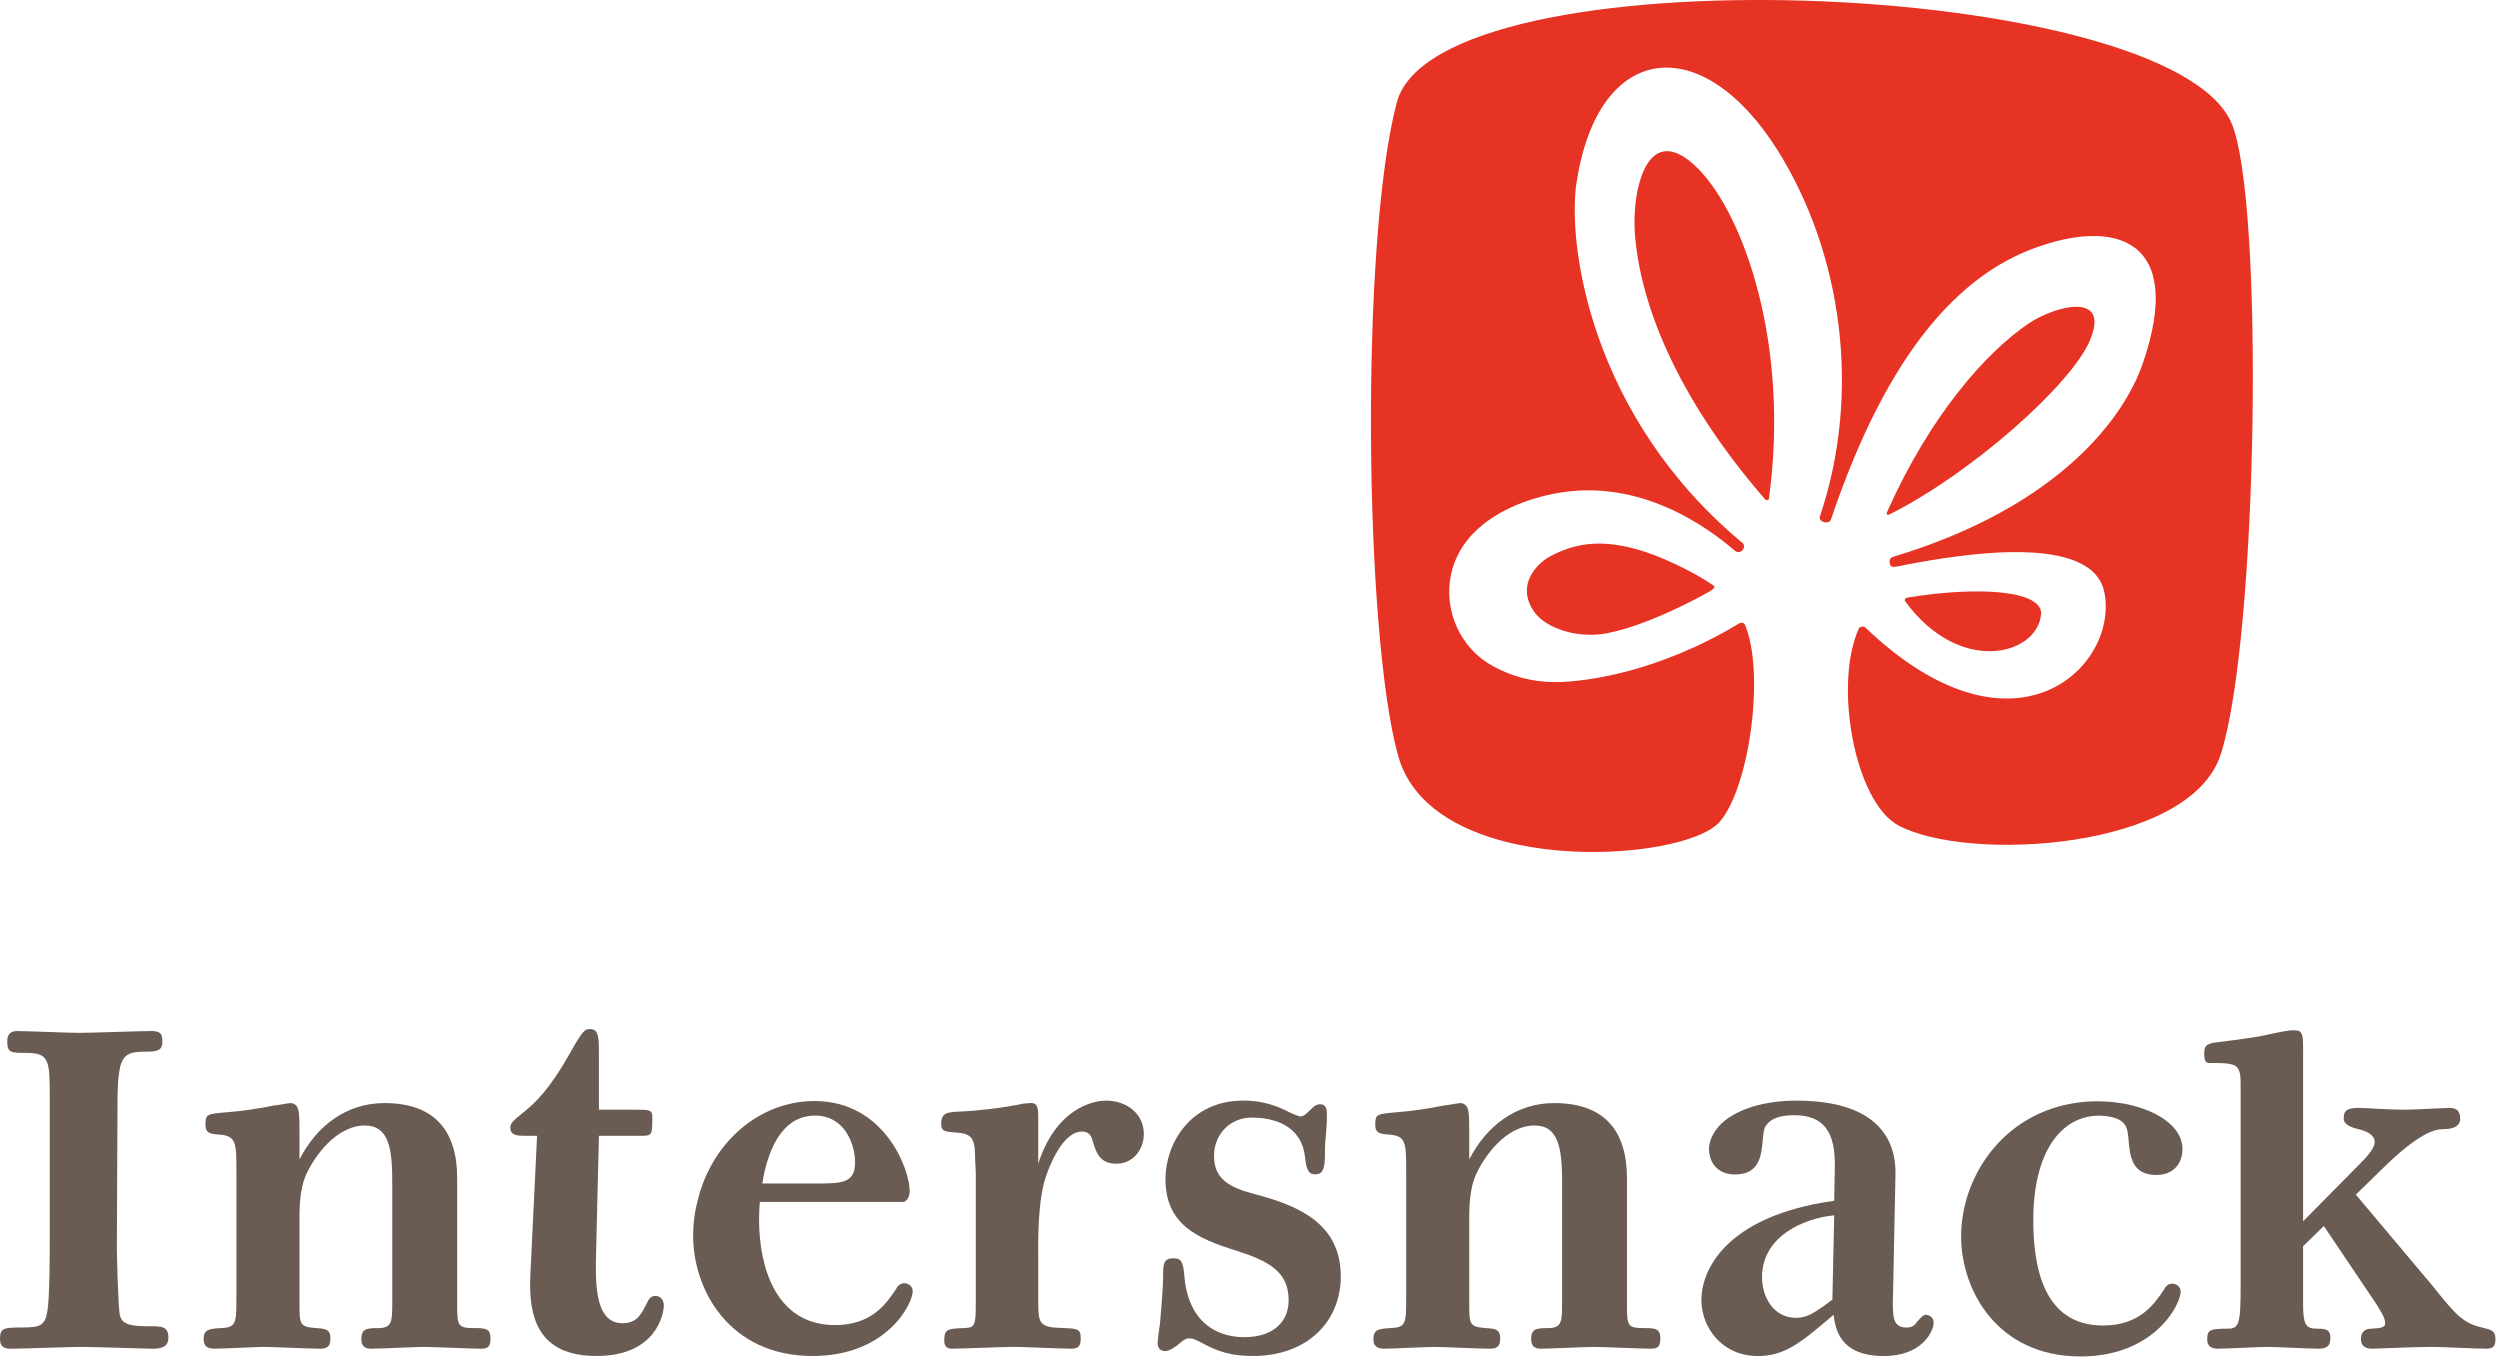
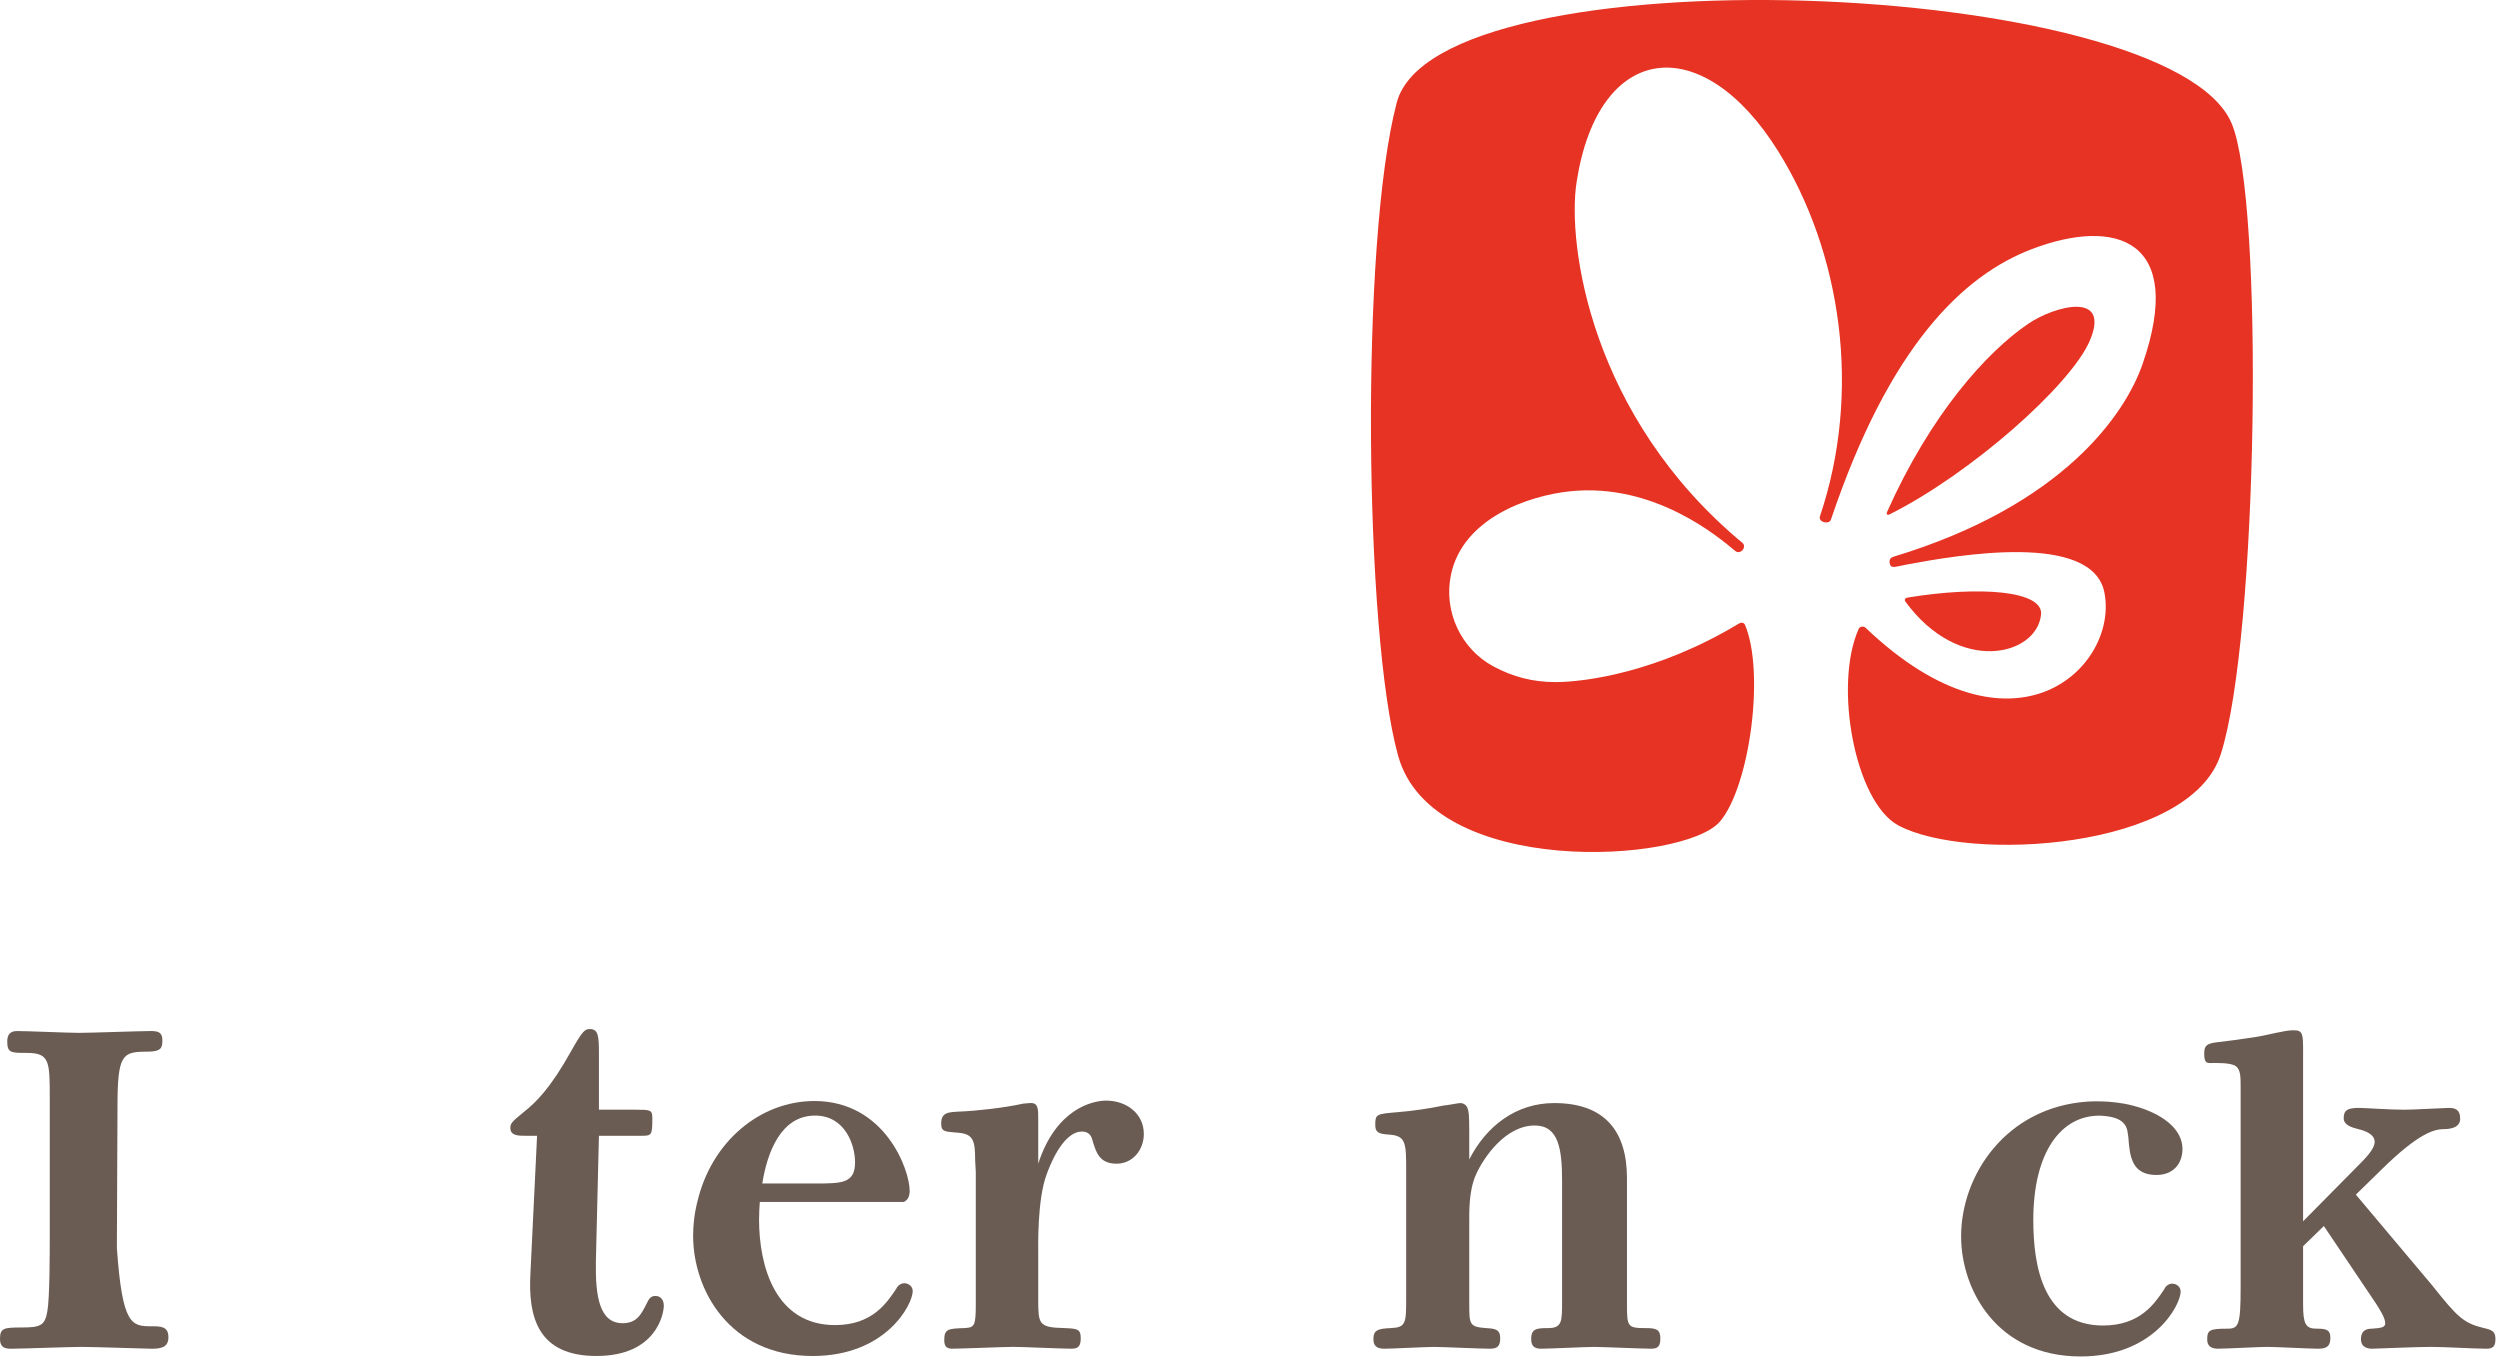
<svg xmlns="http://www.w3.org/2000/svg" width="434" height="236" viewBox="0 0 434 236" fill="none">
-   <path d="M79.369 226.45C79.369 230.345 79.478 230.558 82.629 230.558C84.423 230.558 85.157 230.766 85.157 232.347C85.157 233.71 84.736 234.136 83.581 234.136C82.1 234.136 75.043 233.824 73.68 233.824C72.208 233.824 65.886 234.136 64.523 234.136C63.572 234.136 62.729 233.923 62.729 232.451C62.729 230.658 63.681 230.558 65.682 230.558C68.096 230.558 68.096 229.399 68.096 225.925V204.965C68.096 199.39 67.466 195.386 63.364 195.386C58.314 195.386 54.514 200.867 53.141 203.919C51.887 206.759 51.991 210.341 51.991 212.66V226.238C51.991 229.929 51.991 230.346 54.935 230.559C56.516 230.658 57.363 230.767 57.363 232.348C57.363 233.611 56.937 234.137 55.565 234.137C53.989 234.137 47.254 233.824 45.881 233.824C44.508 233.824 38.513 234.137 37.245 234.137C35.872 234.137 35.352 233.611 35.352 232.452C35.352 230.871 36.194 230.658 38.305 230.559C41.04 230.455 41.04 229.712 41.04 225.187V203.389C41.04 198.444 41.04 197.175 38.092 196.967C36.194 196.863 35.669 196.546 35.669 195.282C35.669 193.389 35.872 193.389 39.563 193.072C42.19 192.864 45.039 192.438 47.566 191.913C47.992 191.913 50.089 191.492 50.415 191.492C51.149 191.492 51.56 192.017 51.669 192.334C51.887 192.964 51.991 193.281 51.991 196.65V201.283C54.935 195.495 60.098 191.492 66.733 191.492C75.573 191.492 79.369 196.442 79.369 204.549L79.369 226.45Z" fill="#6A5B53" />
  <path d="M91.343 197.174C89.97 197.174 88.598 197.174 88.598 195.806C88.598 195.063 88.811 194.755 90.912 193.066C93.023 191.381 95.55 188.963 99.232 182.327C101.134 178.958 101.55 178.641 102.393 178.641C103.874 178.641 103.974 179.904 103.974 182.853V192.644H110.183C112.923 192.644 113.245 192.644 113.245 194.121C113.245 197.069 113.136 197.173 111.342 197.173H103.974L103.443 219.075C103.344 225.076 104.078 229.709 108.081 229.709C110.604 229.709 111.342 228.133 112.397 226.027C112.606 225.606 112.923 224.976 113.775 224.976C114.716 224.976 115.237 225.705 115.237 226.652C115.237 228.029 113.978 235.397 103.548 235.397C93.444 235.397 91.656 228.758 92.081 221.081L93.236 197.173L91.343 197.174Z" fill="#6A5B53" />
-   <path d="M230.015 199.99C230.067 203.217 229.494 203.856 228.335 203.856C227.493 203.856 226.821 203.643 226.551 200.908C225.969 195.305 221.075 194.013 217.28 194.013C213.598 194.013 210.754 196.871 210.754 200.662C210.754 204.661 213.385 206.137 217.805 207.297C225.382 209.294 232.76 212.351 232.76 221.617C232.76 229.199 227.171 235.398 217.483 235.398C213.598 235.398 211.383 234.556 209.173 233.396C207.171 232.346 206.963 232.346 206.437 232.346C206.12 232.346 205.69 232.346 204.436 233.501C204.118 233.714 203.068 234.556 202.225 234.556C201.487 234.556 200.962 234.026 200.962 233.188C200.962 232.658 201.274 230.235 201.383 229.71C201.587 227.504 201.913 223.288 201.913 221.811C201.913 219.497 201.913 218.442 203.697 218.442C204.961 218.442 205.387 218.868 205.59 221.395C206.437 231.924 214.326 232.133 216.021 232.133C220.967 232.133 223.707 229.516 223.707 225.725C223.707 220.671 220.124 218.882 214.54 217.089C207.801 214.983 202.325 212.56 202.325 204.661C202.325 198.665 206.542 191.064 215.808 191.064C217.593 191.064 220.125 191.277 223.177 192.753C223.489 192.962 225.382 193.809 225.709 193.809C226.334 193.809 226.755 193.383 227.493 192.645C228.335 191.802 228.752 191.698 229.183 191.698C230.015 191.698 230.337 192.328 230.337 193.175C230.446 195.489 229.991 197.676 230.015 199.99Z" fill="#6A5B53" />
  <path d="M282.441 226.45C282.441 230.345 282.55 230.558 285.706 230.558C287.495 230.558 288.238 230.766 288.238 232.347C288.238 233.71 287.808 234.136 286.657 234.136C285.176 234.136 278.125 233.824 276.757 233.824C275.28 233.824 268.967 234.136 267.594 234.136C266.643 234.136 265.81 233.923 265.81 232.451C265.81 230.658 266.752 230.558 268.754 230.558C271.177 230.558 271.177 229.399 271.177 225.925V204.965C271.177 199.39 270.538 195.386 266.435 195.386C261.376 195.386 257.595 200.867 256.222 203.919C254.959 206.759 255.063 210.341 255.063 212.66V226.238C255.063 229.929 255.063 230.346 258.007 230.559C259.587 230.658 260.434 230.767 260.434 232.348C260.434 233.611 260.018 234.137 258.645 234.137C257.065 234.137 250.326 233.824 248.954 233.824C247.586 233.824 241.585 234.137 240.317 234.137C238.954 234.137 238.424 233.611 238.424 232.452C238.424 230.871 239.266 230.658 241.377 230.559C244.112 230.455 244.112 229.712 244.112 225.187V203.389C244.112 198.444 244.112 197.175 241.169 196.967C239.266 196.863 238.746 196.546 238.746 195.282C238.746 193.389 238.954 193.389 242.64 193.072C245.272 192.864 248.116 192.438 250.638 191.913C251.064 191.913 253.17 191.492 253.487 191.492C254.221 191.492 254.642 192.017 254.751 192.334C254.959 192.964 255.063 193.281 255.063 196.65V201.283C258.007 195.495 263.18 191.492 269.805 191.492C278.655 191.492 282.441 196.442 282.441 204.549L282.441 226.45Z" fill="#6A5B53" />
  <path d="M409.077 202.65C410.657 201.069 412.238 199.489 412.238 198.23C412.238 196.962 410.771 196.337 409.389 196.015C408.135 195.698 406.866 195.277 406.866 194.122C406.866 192.754 407.496 192.333 409.507 192.333C410.657 192.333 414.666 192.646 417.396 192.646C419.086 192.646 424.353 192.333 425.087 192.333C426.137 192.333 427.084 192.541 427.084 194.226C427.084 195.594 425.721 196.015 424.244 196.015C422.664 196.015 419.928 196.645 413.502 202.967L408.977 207.387L422.261 223.185C426.686 228.76 427.732 229.711 431.211 230.553C432.682 230.87 433.208 231.188 433.208 232.451C433.208 233.71 432.801 234.136 431.632 234.136C429.63 234.136 424.287 233.819 421.973 233.819C419.555 233.819 412.285 234.136 411.864 234.136C411.022 234.136 409.862 233.928 409.862 232.451C409.862 230.979 410.814 230.657 411.755 230.657C413.336 230.553 414.079 230.454 414.079 229.711C414.079 228.76 413.024 227.184 412.503 226.346L403.421 212.835L399.815 216.342V226.346C399.815 229.815 400.236 230.658 402.139 230.658C403.71 230.658 404.552 230.767 404.552 232.238C404.552 233.507 404.131 234.136 402.451 234.136C400.97 234.136 394.969 233.819 393.602 233.819C392.338 233.819 386.233 234.136 385.074 234.136C383.919 234.136 383.171 233.71 383.171 232.555C383.171 230.871 383.602 230.658 386.754 230.658C388.646 230.658 388.973 229.924 388.973 223.497V188.652C388.973 186.967 388.973 185.703 388.126 185.069C387.175 184.44 384.761 184.544 383.701 184.544C382.967 184.544 382.65 184.331 382.65 182.859C382.65 181.591 383.072 181.174 384.652 180.966C387.284 180.649 388.973 180.436 391.6 180.02C393.71 179.698 396.545 178.855 398.126 178.855C400.028 178.855 399.815 179.49 399.815 185.069V212.021L409.077 202.65Z" fill="#6A5B53" />
  <path d="M387.382 21.351C376.483 -3.94 249.465 -8.781 242.473 17.82C236.122 41.933 236.822 110.077 242.719 131.217C248.658 152.575 292.367 149.877 298.572 142.632C303.759 136.57 306.447 116.575 302.888 108.374C302.741 108.227 302.542 107.929 301.894 108.237C287.843 116.741 275.098 118.412 270.006 118.412C266.173 118.412 262.666 117.522 259.268 115.696C253.57 112.634 250.551 106.065 251.899 99.719C253.982 89.956 265.331 86.041 272.562 85.289C287.242 83.751 298.439 93.316 301.203 95.621C302.121 96.401 303.262 95.001 302.533 94.286C276.05 72.313 272.041 42.356 273.693 31.627C277.479 7.089 295.567 5.22 308.672 26.218C319.67 43.838 323.243 67.964 315.941 89.638C315.6 90.646 317.521 91.124 317.843 90.221C328.009 60.041 340.786 47.78 352.788 43.221C367.326 37.703 379.451 41.584 371.949 63.202C368.954 71.853 358.197 87.726 328.727 96.642C327.724 96.949 328.041 97.834 328.173 98.137C328.41 98.7 329.503 98.284 331.108 97.986C339.882 96.348 363.189 92.316 365.314 102.817C367.912 115.605 349.749 133.688 323.829 108.946C323.46 108.638 322.811 108.799 322.688 109.131C318.273 118.87 322.002 139.229 329.546 143.285C341.604 149.768 380.236 147.573 385.536 130.914C392.039 110.517 393.07 34.525 387.382 21.347" fill="#E63323" />
-   <path d="M306.476 86.74C306.552 86.792 306.632 86.82 306.732 86.82C306.888 86.82 307.016 86.735 307.082 86.607C310.778 59.585 302.595 37.077 294.73 29.221C285.956 20.47 283.278 33.035 283.807 40.456C284.659 52.121 290.532 68.363 306.467 86.744L306.476 86.74Z" fill="#E63323" />
  <path d="M352.103 56.207C344.891 61.091 335.142 71.938 327.575 88.918C327.579 88.918 327.598 88.904 327.598 88.904C327.367 89.401 327.764 89.42 328.001 89.311C342.17 82.222 359.458 66.878 362.775 59.179C366.509 50.481 356.708 53.079 352.103 56.207Z" fill="#E63323" />
  <path d="M331.16 103.738C331.16 103.738 331.17 103.753 331.16 103.753C330.905 103.738 330.687 103.923 330.673 104.169C330.673 104.235 330.696 104.292 330.715 104.349C340.09 117.264 353.583 113.833 354.326 106.711C354.776 102.551 343.748 101.675 331.16 103.738Z" fill="#E63323" />
-   <path d="M297.249 101.494C293.686 99.076 287.846 96.326 283.894 95.285C281.272 94.594 279.076 94.305 276.985 94.376C274.282 94.461 271.717 95.181 269.138 96.563C267.6 97.386 265.773 99.057 265.224 101.276C264.827 102.862 265.168 104.475 266.228 106.066C267.955 108.631 272.229 110.33 276.615 110.188C277.491 110.159 278.376 110.055 279.218 109.88C286.847 108.332 296.288 102.989 297.027 102.516C297.656 102.104 297.86 101.825 297.249 101.494Z" fill="#E63323" />
  <path d="M141.491 193.664C146.758 193.664 148.438 198.823 148.438 201.776C148.438 205.453 146.124 205.453 141.491 205.453H132.328C133.18 200.195 135.485 193.664 141.491 193.664ZM156.975 222.769C156.237 222.769 155.707 223.399 155.598 223.716C153.913 226.243 151.391 230.034 144.965 230.034C134.652 230.034 131.771 219.92 131.771 211.71C131.771 210.64 131.832 209.632 131.903 208.657H156.91C157.497 208.373 157.918 207.824 157.918 206.722C157.918 203.035 153.597 191.137 141.382 191.137C131.979 191.137 123.493 198.179 121.056 208.657C121.056 208.657 120.327 211.165 120.327 214.554C120.327 223.824 126.536 235.401 141.079 235.401C153.814 235.401 158.447 226.451 158.447 224.133C158.447 223.295 157.709 222.769 156.975 222.769Z" fill="#6A5B53" />
-   <path d="M20.288 216.659C20.288 217.715 20.501 227.085 20.818 228.344C21.239 230.034 22.82 230.242 26.294 230.242C27.874 230.242 29.237 230.242 29.237 232.139C29.237 233.82 28.078 234.141 26.393 234.141C25.654 234.141 16.208 233.82 14.112 233.82C12.21 233.82 3.681 234.141 1.893 234.141C0.738 234.141 0 233.82 0 232.452C0 230.559 0.629 230.45 3.781 230.45C6.947 230.45 7.79 230.138 8.206 227.719C8.637 225.504 8.637 217.53 8.637 214.686V190.678C8.637 184.251 8.637 182.784 4.633 182.784C1.893 182.784 1.259 182.784 1.259 180.782C1.259 178.989 2.522 178.989 3.052 178.989C4.633 178.989 12.002 179.306 13.682 179.306C15.788 179.306 24.292 178.989 26.185 178.989C27.449 178.989 28.187 179.202 28.187 180.565C28.187 181.833 28.078 182.571 25.556 182.571C21.239 182.571 20.397 182.988 20.397 192.15L20.288 216.659Z" fill="#6A5B53" />
-   <path d="M318.104 225.61C314.522 228.35 313.367 228.772 311.786 228.772C307.891 228.772 305.889 225.194 305.889 221.715C305.889 214.659 313.05 211.498 318.416 210.977L318.104 225.61ZM334.313 228.246C334.001 228.246 333.58 228.559 332.95 229.297C332.42 229.931 332.212 230.456 330.948 230.456C328.525 230.456 328.525 228.559 328.634 224.555L329.055 203.817C329.164 198.55 326.632 191.072 311.885 191.072C311.123 191.072 303.887 190.93 299.307 194.631C297.75 195.89 296.675 197.877 296.675 199.378C296.675 201.701 298.067 203.888 301.19 203.888C305.473 203.888 305.823 200.641 306.055 197.399C306.126 196.94 306.159 196.372 306.344 195.819C306.879 194.687 308.138 193.599 311.469 193.599C316.732 193.599 318.625 196.651 318.525 202.548L318.417 208.45C299.042 211.18 295.359 220.976 295.359 225.61C295.359 230.56 299.041 235.407 305.151 235.407C309.893 235.407 312.628 233.088 318.312 228.246C318.624 230.561 319.263 235.407 327.053 235.407C333.579 235.407 335.685 231.195 335.685 229.614C335.685 228.663 334.843 228.246 334.313 228.246Z" fill="#6A5B53" />
+   <path d="M20.288 216.659C21.239 230.034 22.82 230.242 26.294 230.242C27.874 230.242 29.237 230.242 29.237 232.139C29.237 233.82 28.078 234.141 26.393 234.141C25.654 234.141 16.208 233.82 14.112 233.82C12.21 233.82 3.681 234.141 1.893 234.141C0.738 234.141 0 233.82 0 232.452C0 230.559 0.629 230.45 3.781 230.45C6.947 230.45 7.79 230.138 8.206 227.719C8.637 225.504 8.637 217.53 8.637 214.686V190.678C8.637 184.251 8.637 182.784 4.633 182.784C1.893 182.784 1.259 182.784 1.259 180.782C1.259 178.989 2.522 178.989 3.052 178.989C4.633 178.989 12.002 179.306 13.682 179.306C15.788 179.306 24.292 178.989 26.185 178.989C27.449 178.989 28.187 179.202 28.187 180.565C28.187 181.833 28.078 182.571 25.556 182.571C21.239 182.571 20.397 182.988 20.397 192.15L20.288 216.659Z" fill="#6A5B53" />
  <path d="M377.089 222.844C376.351 222.844 375.825 223.478 375.726 223.795C374.036 226.322 371.505 230.108 365.087 230.108C354.765 230.108 352.981 220.004 352.981 211.789C352.981 200.099 357.719 193.677 364.453 193.677C364.623 193.677 364.822 193.686 365.03 193.696L365.04 193.705C369.498 194.018 369.271 196.18 369.488 197.491C369.72 200.733 370.066 203.975 374.353 203.975C377.477 203.975 378.878 201.789 378.878 199.465C378.878 195.972 375.342 193.26 370.241 191.926C366.346 190.904 362.319 191.244 362.319 191.244C348.268 192.248 340.449 203.951 340.449 214.633C340.449 223.899 346.658 235.48 361.192 235.48C373.928 235.48 378.56 226.53 378.56 224.216C378.56 223.369 377.827 222.844 377.089 222.844Z" fill="#6A5B53" />
  <path d="M180.238 225.392C180.238 229.812 180.238 230.451 184.663 230.55C186.977 230.654 187.616 230.654 187.616 232.344C187.616 233.925 186.977 234.133 185.927 234.133C184.351 234.133 177.403 233.816 175.922 233.816C174.341 233.816 166.864 234.133 165.393 234.133C164.65 234.133 163.921 234.024 163.921 232.656C163.921 230.654 164.65 230.654 167.503 230.55C169.179 230.451 169.396 230.129 169.396 226.447V203.386L169.287 201.488C169.287 198.014 168.975 196.86 166.344 196.642C164.129 196.439 163.391 196.543 163.391 195.061C163.391 193.064 164.649 193.064 166.755 192.96C169.396 192.856 174.342 192.331 177.607 191.592C177.924 191.592 178.455 191.488 178.98 191.488C180.239 191.488 180.239 192.539 180.239 194.332V202.018C183.291 192.539 189.609 191.067 192.032 191.067C195.506 191.067 198.568 193.273 198.568 196.86C198.568 199.595 196.665 202.018 193.826 202.018C190.769 202.018 190.239 199.913 189.609 197.806C189.297 196.642 188.45 196.439 187.825 196.439C184.351 196.439 182.028 202.965 181.72 203.807C180.031 208.232 180.239 216.547 180.239 217.706L180.238 225.392Z" fill="#6A5B53" />
</svg>